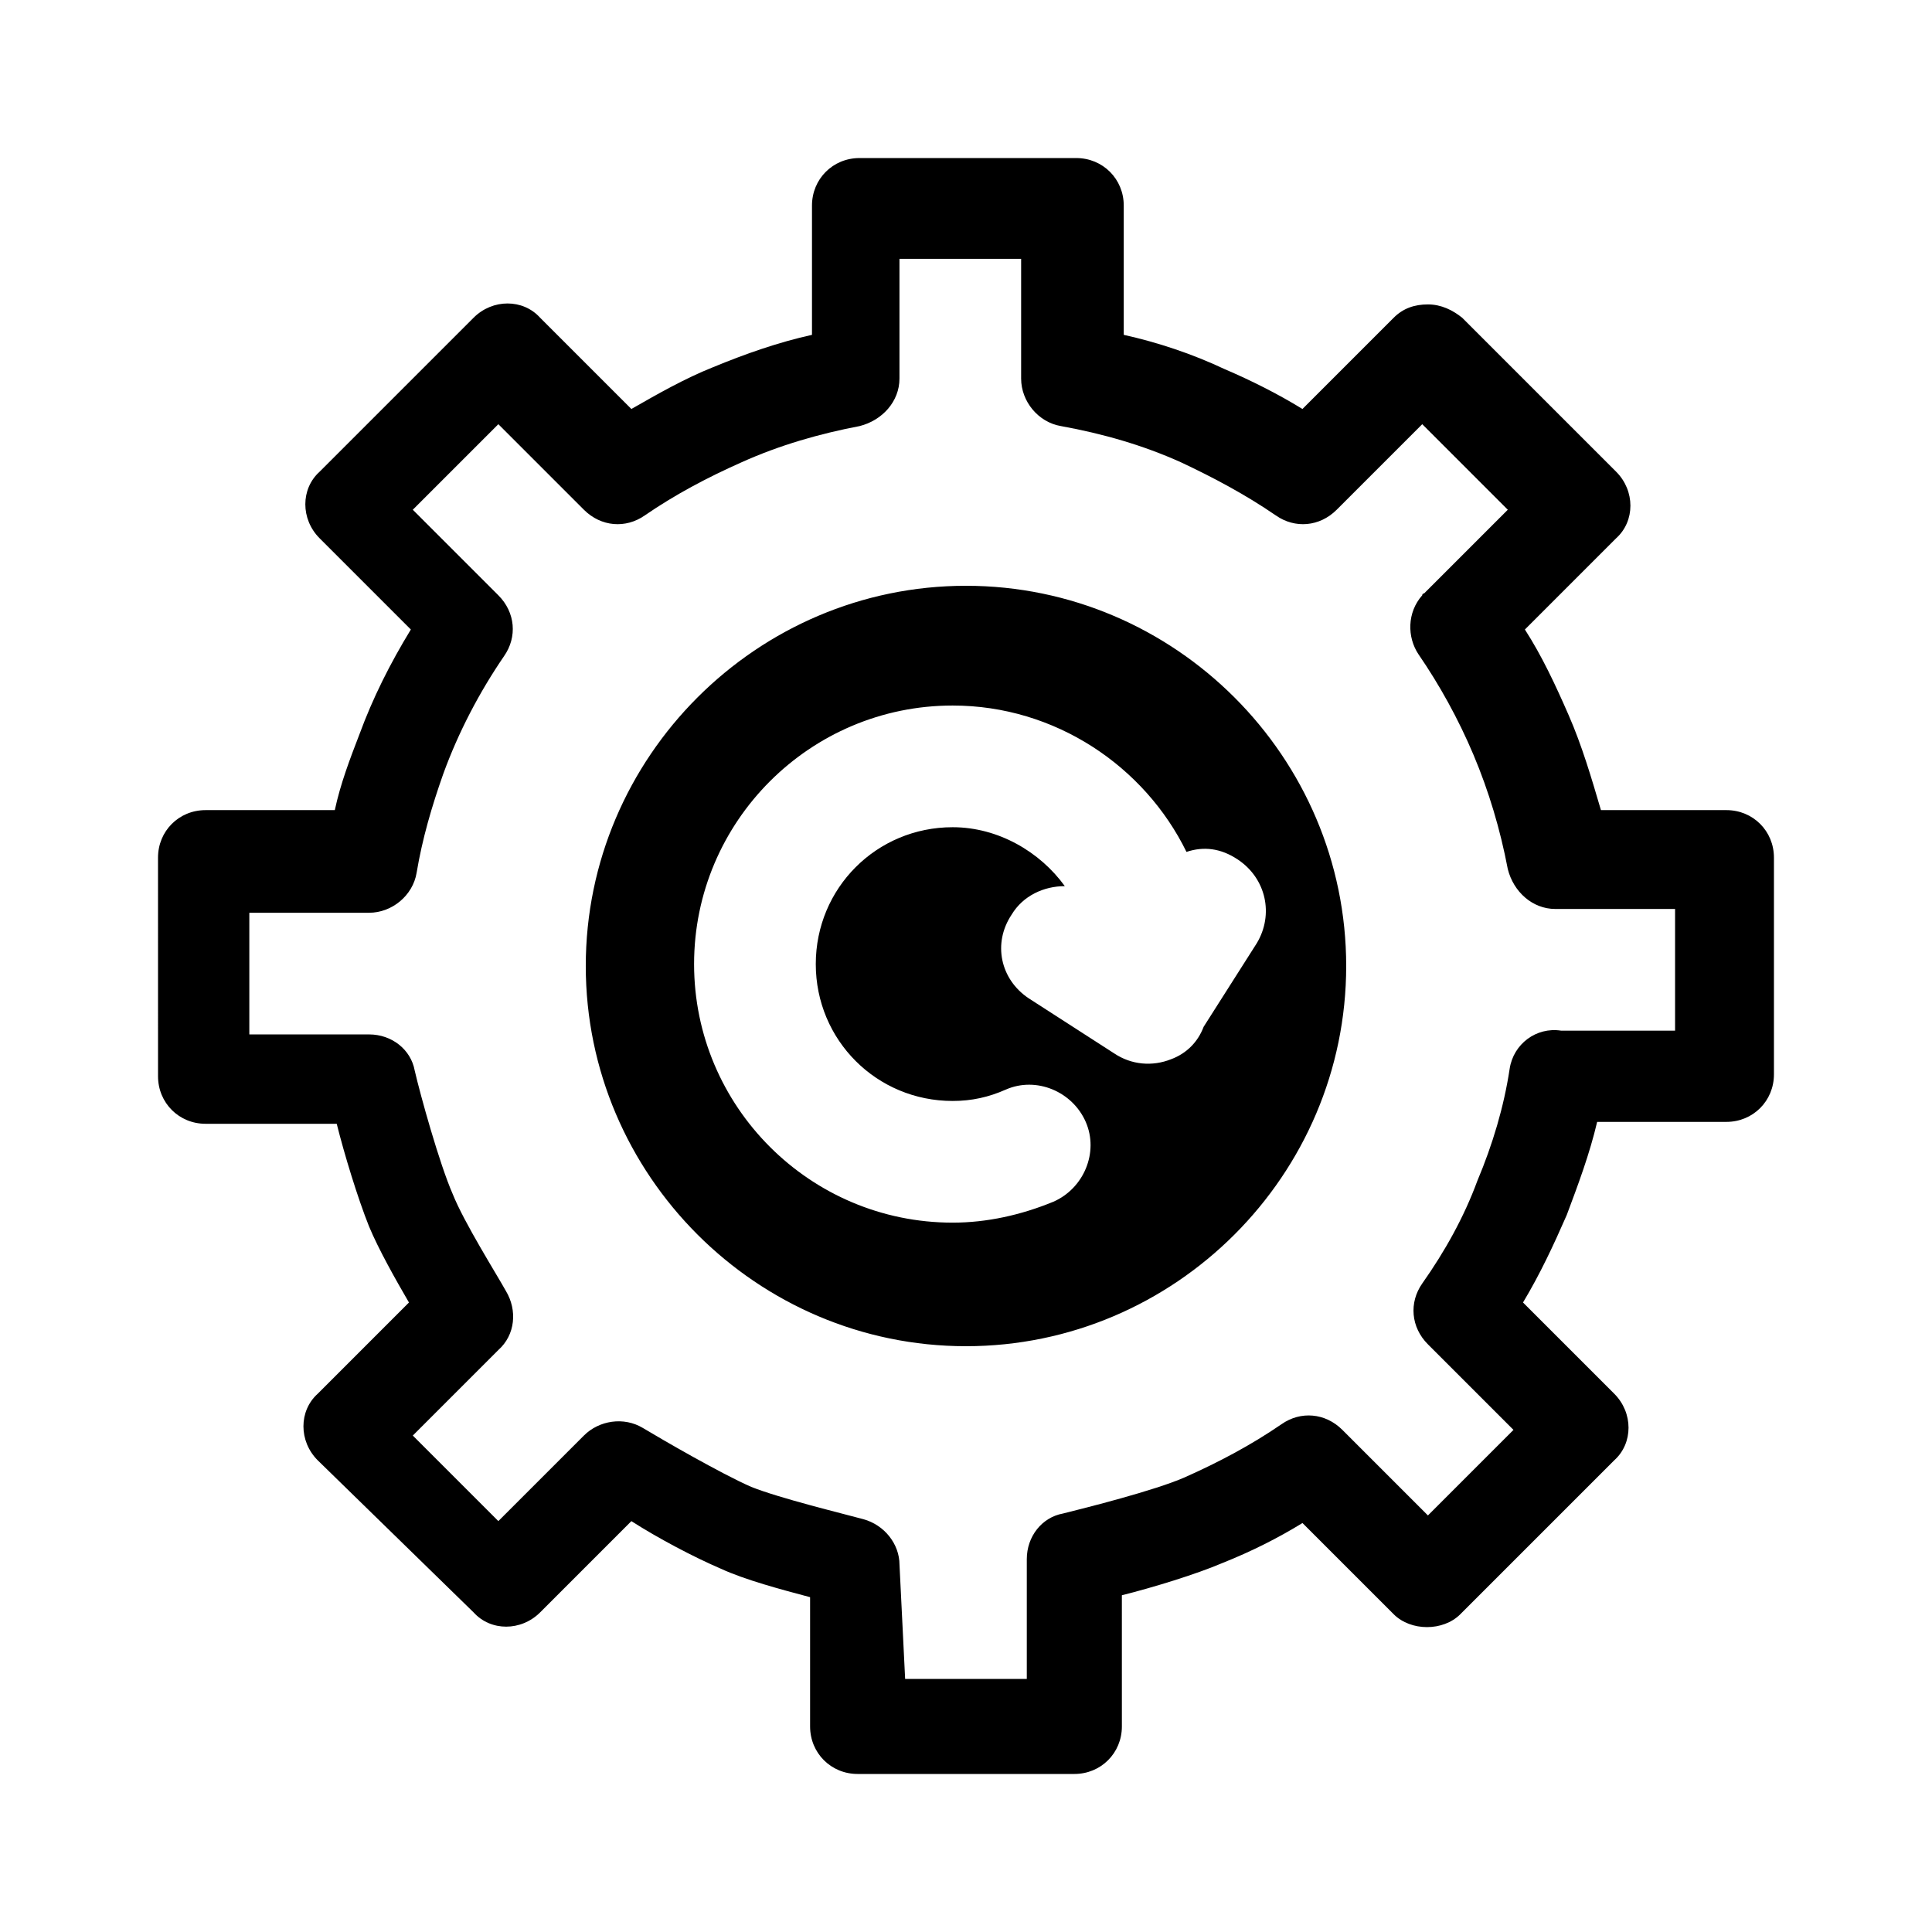
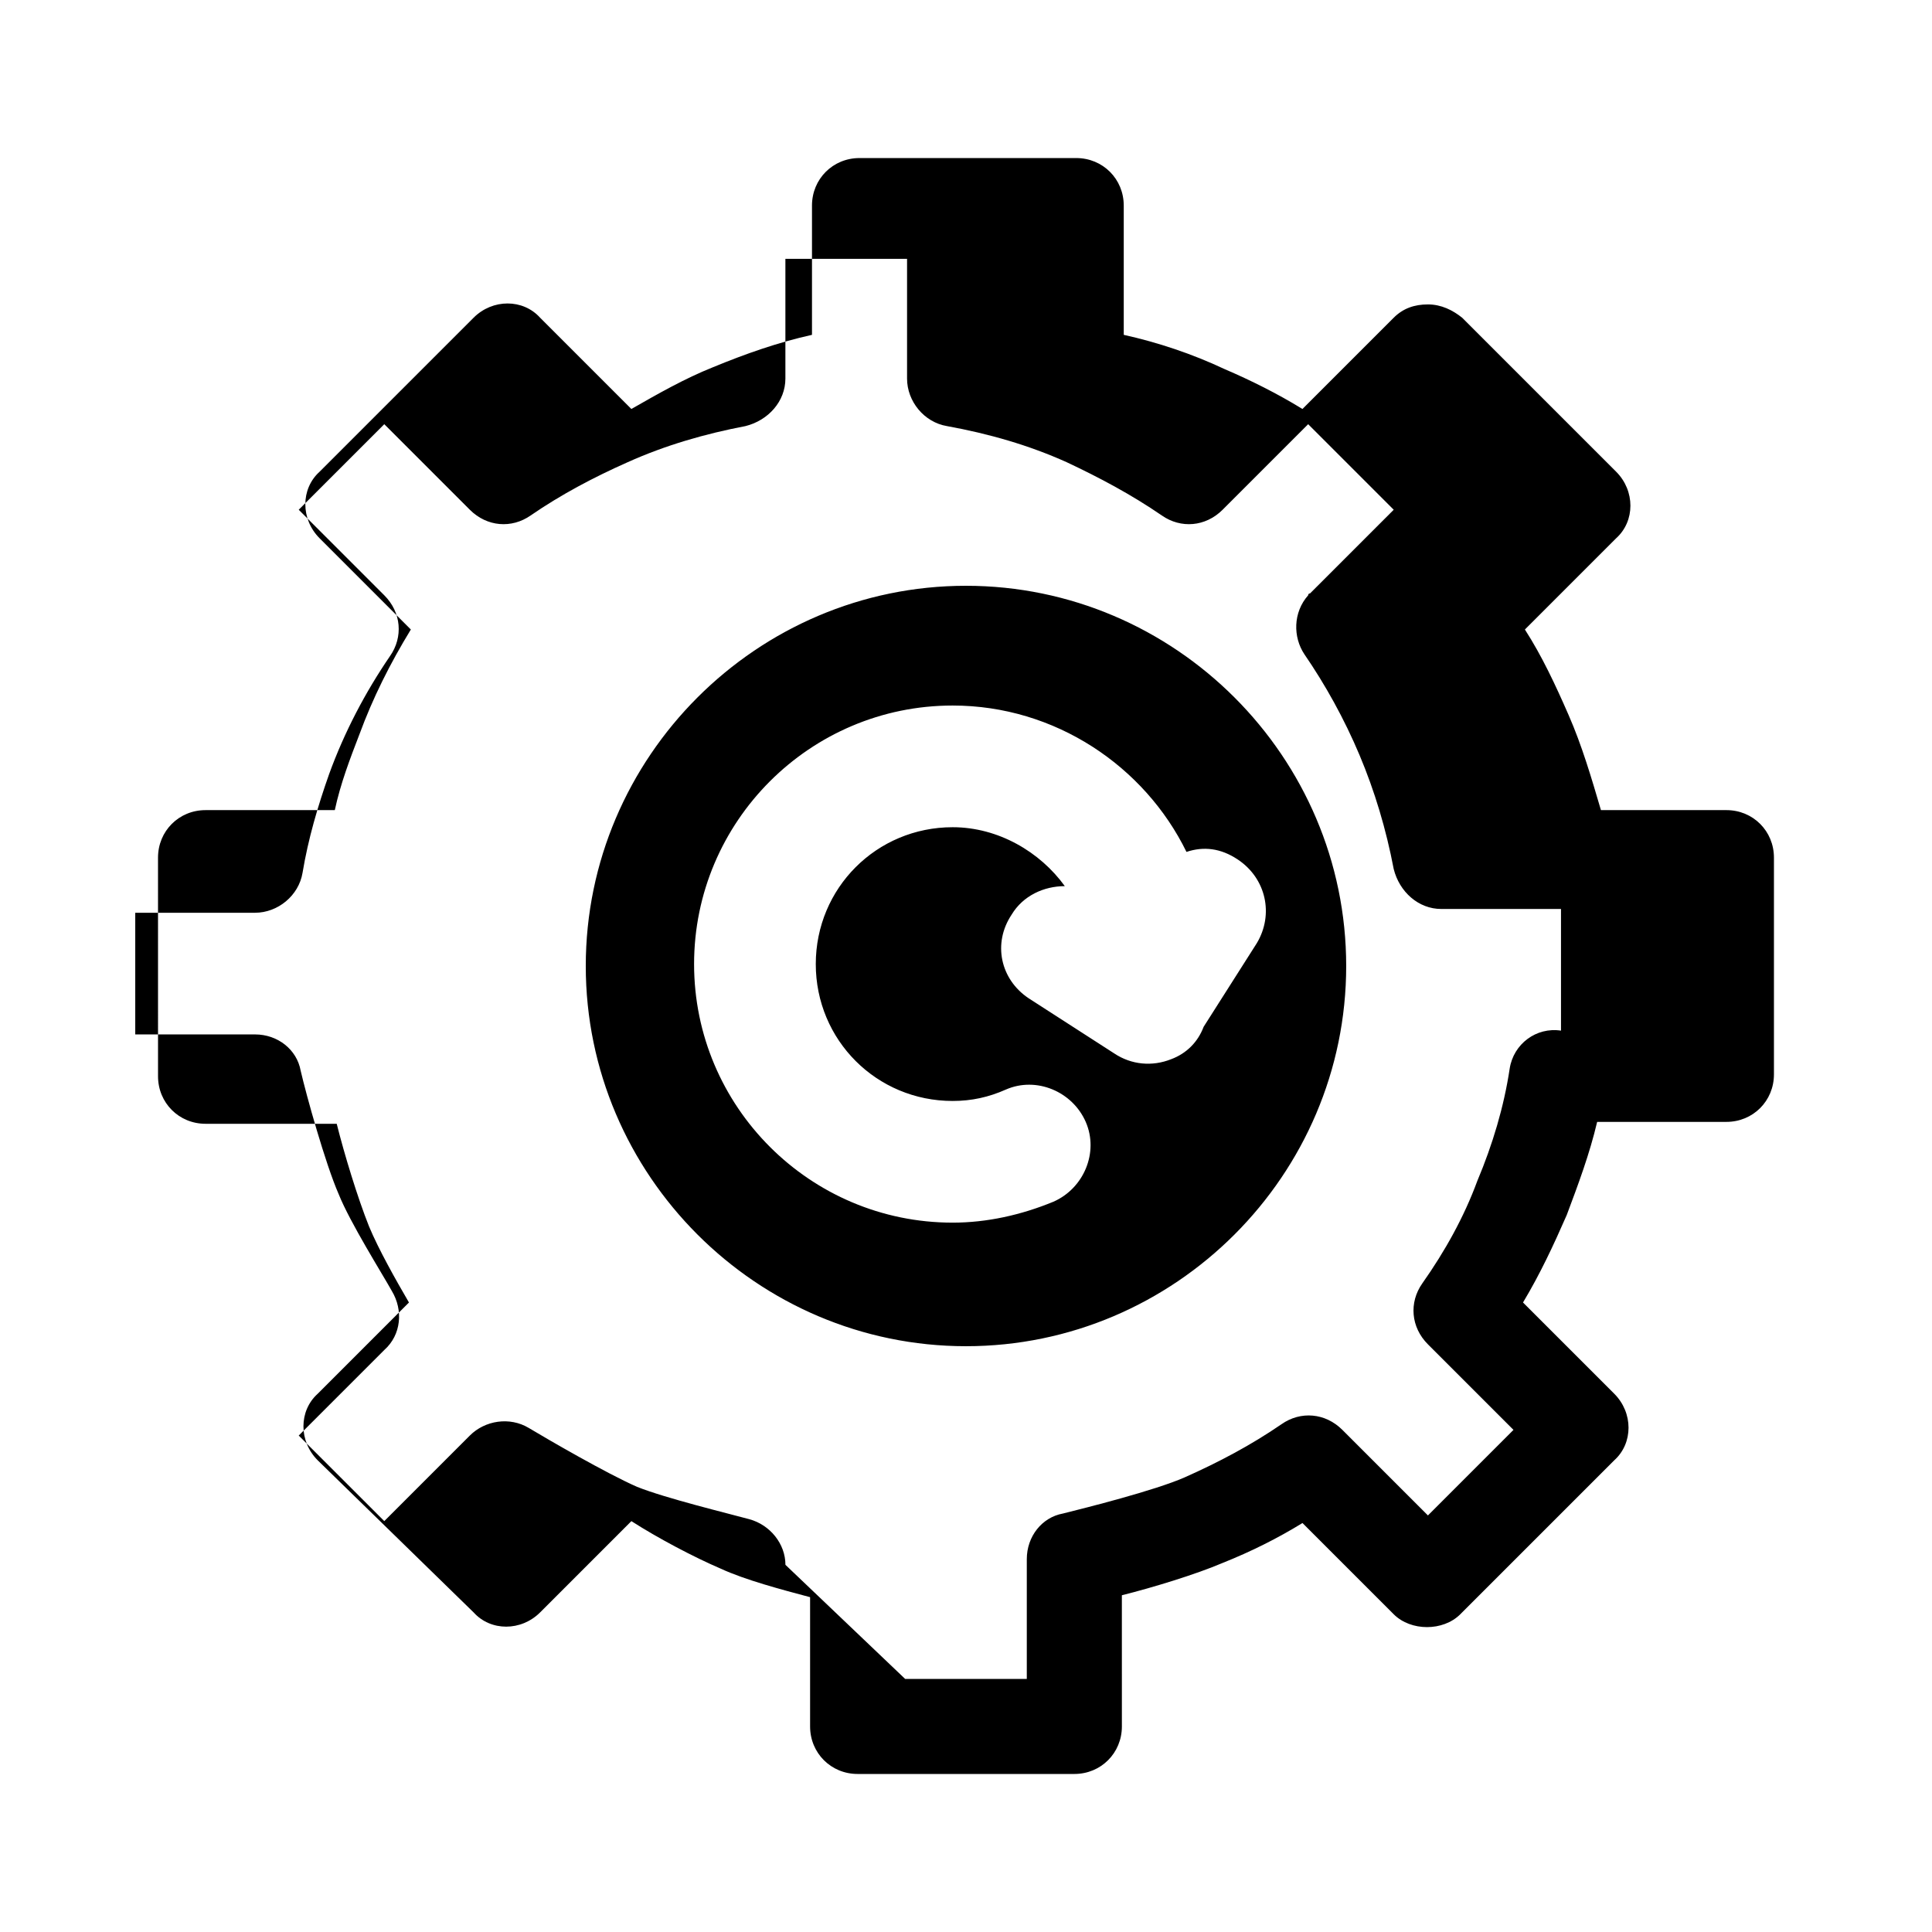
<svg xmlns="http://www.w3.org/2000/svg" fill="#000000" width="800px" height="800px" version="1.1" viewBox="144 144 512 512">
-   <path d="m428.71 614.12h-57.434c-7.055 0-12.594-5.543-12.594-12.594v-34.258c-7.559-2.016-17.129-4.535-23.68-7.559-7.055-3.023-16.625-8.062-23.68-12.594l-24.184 24.184c-5.039 5.039-13.098 5.039-17.633 0l-41.312-40.309c-5.039-5.039-5.039-13.098 0-17.633l24.184-24.184c-3.527-6.047-8.062-14.105-10.578-20.152-3.023-7.559-6.551-19.145-8.566-27.207h-34.762c-7.055 0-12.594-5.543-12.594-12.594l-0.004-57.938c0-7.055 5.543-12.594 12.594-12.594h34.258c1.512-7.055 4.031-13.602 6.551-20.152 3.527-9.574 8.062-18.641 13.602-27.711l-24.184-24.184c-5.039-5.039-5.039-13.098 0-17.633l40.809-40.809c5.039-5.039 13.098-5.039 17.633 0l24.184 24.184c7.055-4.031 14.105-8.062 21.664-11.082 8.566-3.527 17.129-6.551 26.199-8.566v-34.258c0-7.055 5.543-12.594 12.594-12.594h57.434c7.055 0 12.594 5.543 12.594 12.594v34.258c9.07 2.016 18.137 5.039 26.703 9.07 7.055 3.023 14.105 6.551 20.656 10.578l24.184-24.184c2.519-2.519 5.543-3.527 9.07-3.527s6.551 1.512 9.07 3.527l40.809 40.809c5.039 5.039 5.039 13.098 0 17.633l-24.184 24.184c4.535 7.055 8.062 14.609 11.586 22.672 3.527 8.062 6.047 16.625 8.566 25.191h33.254c7.055 0 12.594 5.543 12.594 12.594v57.434c0 7.055-5.543 12.594-12.594 12.594h-34.258c-2.016 8.566-5.039 16.625-8.062 24.688-3.527 8.062-7.055 15.617-11.586 23.176l24.184 24.184c5.039 5.039 5.039 13.098 0 17.633l-40.812 40.809c-4.535 4.535-13.098 4.535-17.633 0l-24.184-24.184c-6.551 4.031-13.602 7.559-21.16 10.578-7.055 3.023-18.641 6.551-26.703 8.566l0.004 34.766c0 7.051-5.543 12.594-12.598 12.594zm-44.84-25.191h32.242v-31.738c0-6.047 4.031-11.082 9.574-12.09 6.047-1.512 24.184-6.047 32.242-9.574 9.07-4.031 17.633-8.566 25.695-14.105 5.039-3.527 11.586-3.023 16.121 1.512l22.672 22.672 22.672-22.672-22.672-22.672c-4.535-4.535-5.039-11.082-1.512-16.121 6.047-8.566 11.082-17.633 14.609-27.207 4.031-9.574 7.055-19.648 8.566-29.727 1.008-6.551 7.055-11.082 13.602-10.078h30.23v-32.242h-31.738c-6.047 0-11.082-4.535-12.594-10.578-2.016-10.578-5.039-20.656-9.07-30.23s-9.07-18.641-14.609-26.703c-3.023-4.535-3.023-11.082 1.008-15.617 0-0.504 0.504-0.504 0.504-0.504l22.168-22.168-22.672-22.672-22.672 22.672c-4.535 4.535-11.082 5.039-16.121 1.512-8.062-5.543-16.625-10.078-25.191-14.105-10.078-4.535-20.656-7.559-31.738-9.574-6.047-1.008-10.578-6.551-10.578-12.594v-31.738h-32.242v31.738c0 6.047-4.535 11.082-10.578 12.594-10.578 2.016-21.16 5.039-31.234 9.574-9.07 4.031-17.633 8.566-25.695 14.105-5.039 3.527-11.586 3.023-16.121-1.512l-22.672-22.672-22.672 22.672 22.672 22.672c4.535 4.535 5.039 11.082 1.512 16.121-6.551 9.574-12.09 20.152-16.121 31.234-3.023 8.566-5.543 17.129-7.055 26.199-1.008 6.047-6.551 10.578-12.594 10.578h-31.738v32.242h31.738c6.047 0 11.082 4.031 12.09 9.574 1.512 6.551 6.551 24.688 10.078 32.746 3.023 7.559 11.586 21.16 14.105 25.695 3.023 5.039 2.519 11.586-2.016 15.617l-22.672 22.672 22.672 22.672 22.672-22.672c4.031-4.031 10.578-5.039 15.617-2.016 5.039 3.023 20.656 12.09 28.719 15.617 7.559 3.023 24.184 7.055 29.727 8.566 5.543 1.512 9.574 6.551 9.574 12.09zm16.125-289.69c-55.418 0-100.76 45.344-100.76 100.76s45.344 100.76 100.76 100.76 100.76-45.344 100.76-100.76c0-55.422-45.344-100.76-100.76-100.76zm62.977 116.88c-1.512 4.031-4.535 7.055-8.566 8.566-5.039 2.016-10.578 1.512-15.113-1.512l-22.672-14.609c-7.559-5.039-9.574-14.609-4.535-22.168 3.023-5.039 8.566-7.559 14.105-7.559-6.551-9.07-17.633-15.617-29.727-15.617-20.152 0-36.273 16.121-36.273 36.273s16.121 36.273 36.273 36.273c5.039 0 9.574-1.008 14.105-3.023 8.062-3.527 17.633 0.504 21.16 8.566s-0.504 17.633-8.566 21.16c-8.566 3.527-17.633 5.543-26.703 5.543-37.785 0-68.52-30.73-68.52-68.52 0-37.785 30.73-68.52 68.52-68.52 27.207 0 50.883 16.121 61.969 38.793 4.535-1.512 9.07-1.008 13.602 2.016 7.559 5.039 9.574 14.609 5.039 22.168z" />
+   <path d="m428.71 614.12h-57.434c-7.055 0-12.594-5.543-12.594-12.594v-34.258c-7.559-2.016-17.129-4.535-23.68-7.559-7.055-3.023-16.625-8.062-23.68-12.594l-24.184 24.184c-5.039 5.039-13.098 5.039-17.633 0l-41.312-40.309c-5.039-5.039-5.039-13.098 0-17.633l24.184-24.184c-3.527-6.047-8.062-14.105-10.578-20.152-3.023-7.559-6.551-19.145-8.566-27.207h-34.762c-7.055 0-12.594-5.543-12.594-12.594l-0.004-57.938c0-7.055 5.543-12.594 12.594-12.594h34.258c1.512-7.055 4.031-13.602 6.551-20.152 3.527-9.574 8.062-18.641 13.602-27.711l-24.184-24.184c-5.039-5.039-5.039-13.098 0-17.633l40.809-40.809c5.039-5.039 13.098-5.039 17.633 0l24.184 24.184c7.055-4.031 14.105-8.062 21.664-11.082 8.566-3.527 17.129-6.551 26.199-8.566v-34.258c0-7.055 5.543-12.594 12.594-12.594h57.434c7.055 0 12.594 5.543 12.594 12.594v34.258c9.07 2.016 18.137 5.039 26.703 9.07 7.055 3.023 14.105 6.551 20.656 10.578l24.184-24.184c2.519-2.519 5.543-3.527 9.07-3.527s6.551 1.512 9.07 3.527l40.809 40.809c5.039 5.039 5.039 13.098 0 17.633l-24.184 24.184c4.535 7.055 8.062 14.609 11.586 22.672 3.527 8.062 6.047 16.625 8.566 25.191h33.254c7.055 0 12.594 5.543 12.594 12.594v57.434c0 7.055-5.543 12.594-12.594 12.594h-34.258c-2.016 8.566-5.039 16.625-8.062 24.688-3.527 8.062-7.055 15.617-11.586 23.176l24.184 24.184c5.039 5.039 5.039 13.098 0 17.633l-40.812 40.809c-4.535 4.535-13.098 4.535-17.633 0l-24.184-24.184c-6.551 4.031-13.602 7.559-21.16 10.578-7.055 3.023-18.641 6.551-26.703 8.566l0.004 34.766c0 7.051-5.543 12.594-12.598 12.594zm-44.84-25.191h32.242v-31.738c0-6.047 4.031-11.082 9.574-12.09 6.047-1.512 24.184-6.047 32.242-9.574 9.07-4.031 17.633-8.566 25.695-14.105 5.039-3.527 11.586-3.023 16.121 1.512l22.672 22.672 22.672-22.672-22.672-22.672c-4.535-4.535-5.039-11.082-1.512-16.121 6.047-8.566 11.082-17.633 14.609-27.207 4.031-9.574 7.055-19.648 8.566-29.727 1.008-6.551 7.055-11.082 13.602-10.078v-32.242h-31.738c-6.047 0-11.082-4.535-12.594-10.578-2.016-10.578-5.039-20.656-9.07-30.23s-9.07-18.641-14.609-26.703c-3.023-4.535-3.023-11.082 1.008-15.617 0-0.504 0.504-0.504 0.504-0.504l22.168-22.168-22.672-22.672-22.672 22.672c-4.535 4.535-11.082 5.039-16.121 1.512-8.062-5.543-16.625-10.078-25.191-14.105-10.078-4.535-20.656-7.559-31.738-9.574-6.047-1.008-10.578-6.551-10.578-12.594v-31.738h-32.242v31.738c0 6.047-4.535 11.082-10.578 12.594-10.578 2.016-21.16 5.039-31.234 9.574-9.07 4.031-17.633 8.566-25.695 14.105-5.039 3.527-11.586 3.023-16.121-1.512l-22.672-22.672-22.672 22.672 22.672 22.672c4.535 4.535 5.039 11.082 1.512 16.121-6.551 9.574-12.09 20.152-16.121 31.234-3.023 8.566-5.543 17.129-7.055 26.199-1.008 6.047-6.551 10.578-12.594 10.578h-31.738v32.242h31.738c6.047 0 11.082 4.031 12.09 9.574 1.512 6.551 6.551 24.688 10.078 32.746 3.023 7.559 11.586 21.16 14.105 25.695 3.023 5.039 2.519 11.586-2.016 15.617l-22.672 22.672 22.672 22.672 22.672-22.672c4.031-4.031 10.578-5.039 15.617-2.016 5.039 3.023 20.656 12.09 28.719 15.617 7.559 3.023 24.184 7.055 29.727 8.566 5.543 1.512 9.574 6.551 9.574 12.09zm16.125-289.69c-55.418 0-100.76 45.344-100.76 100.76s45.344 100.76 100.76 100.76 100.76-45.344 100.76-100.76c0-55.422-45.344-100.76-100.76-100.76zm62.977 116.88c-1.512 4.031-4.535 7.055-8.566 8.566-5.039 2.016-10.578 1.512-15.113-1.512l-22.672-14.609c-7.559-5.039-9.574-14.609-4.535-22.168 3.023-5.039 8.566-7.559 14.105-7.559-6.551-9.07-17.633-15.617-29.727-15.617-20.152 0-36.273 16.121-36.273 36.273s16.121 36.273 36.273 36.273c5.039 0 9.574-1.008 14.105-3.023 8.062-3.527 17.633 0.504 21.16 8.566s-0.504 17.633-8.566 21.16c-8.566 3.527-17.633 5.543-26.703 5.543-37.785 0-68.52-30.73-68.52-68.52 0-37.785 30.73-68.52 68.52-68.52 27.207 0 50.883 16.121 61.969 38.793 4.535-1.512 9.07-1.008 13.602 2.016 7.559 5.039 9.574 14.609 5.039 22.168z" />
</svg>